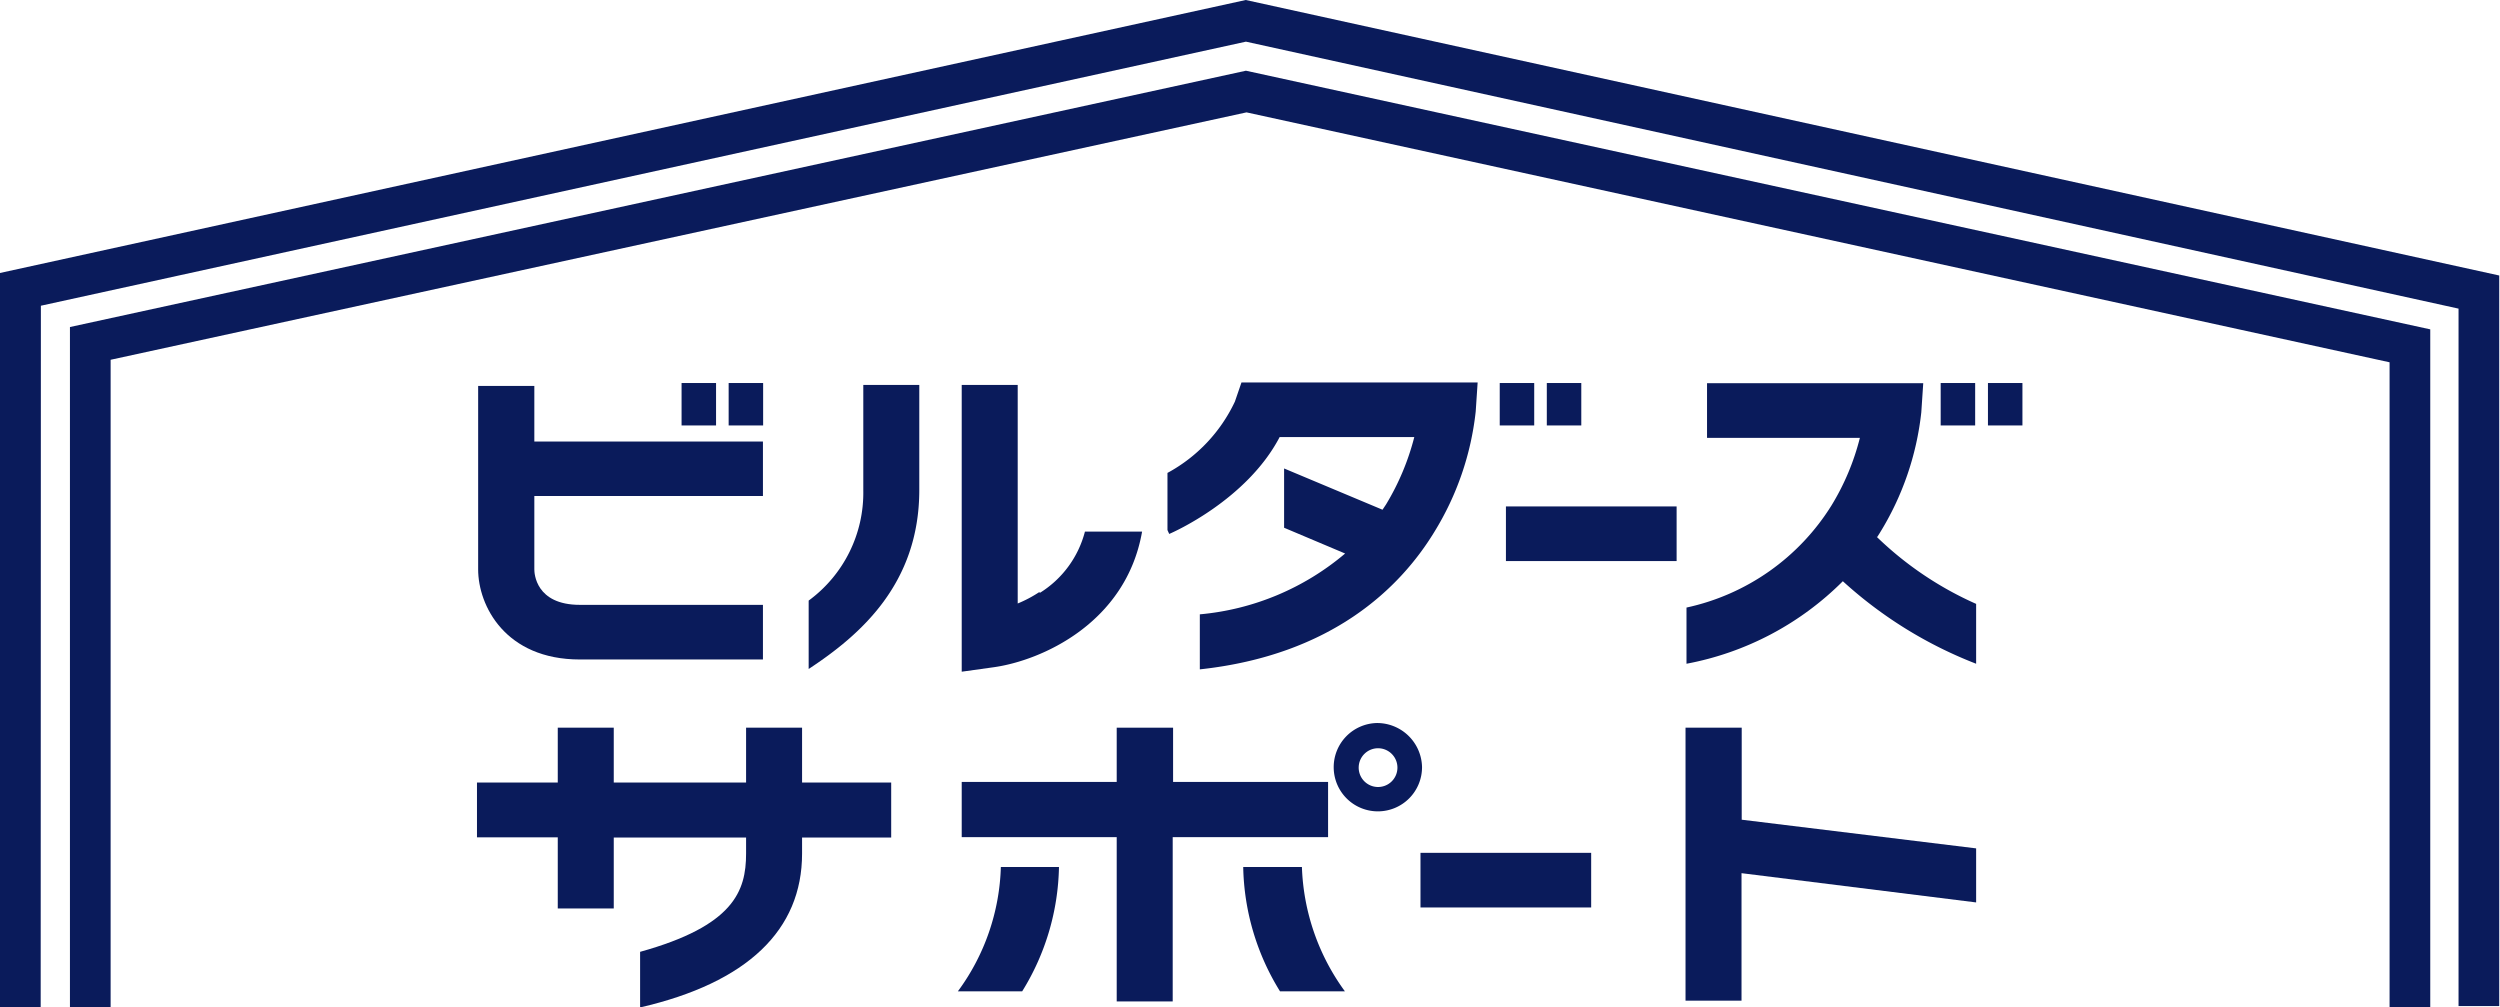
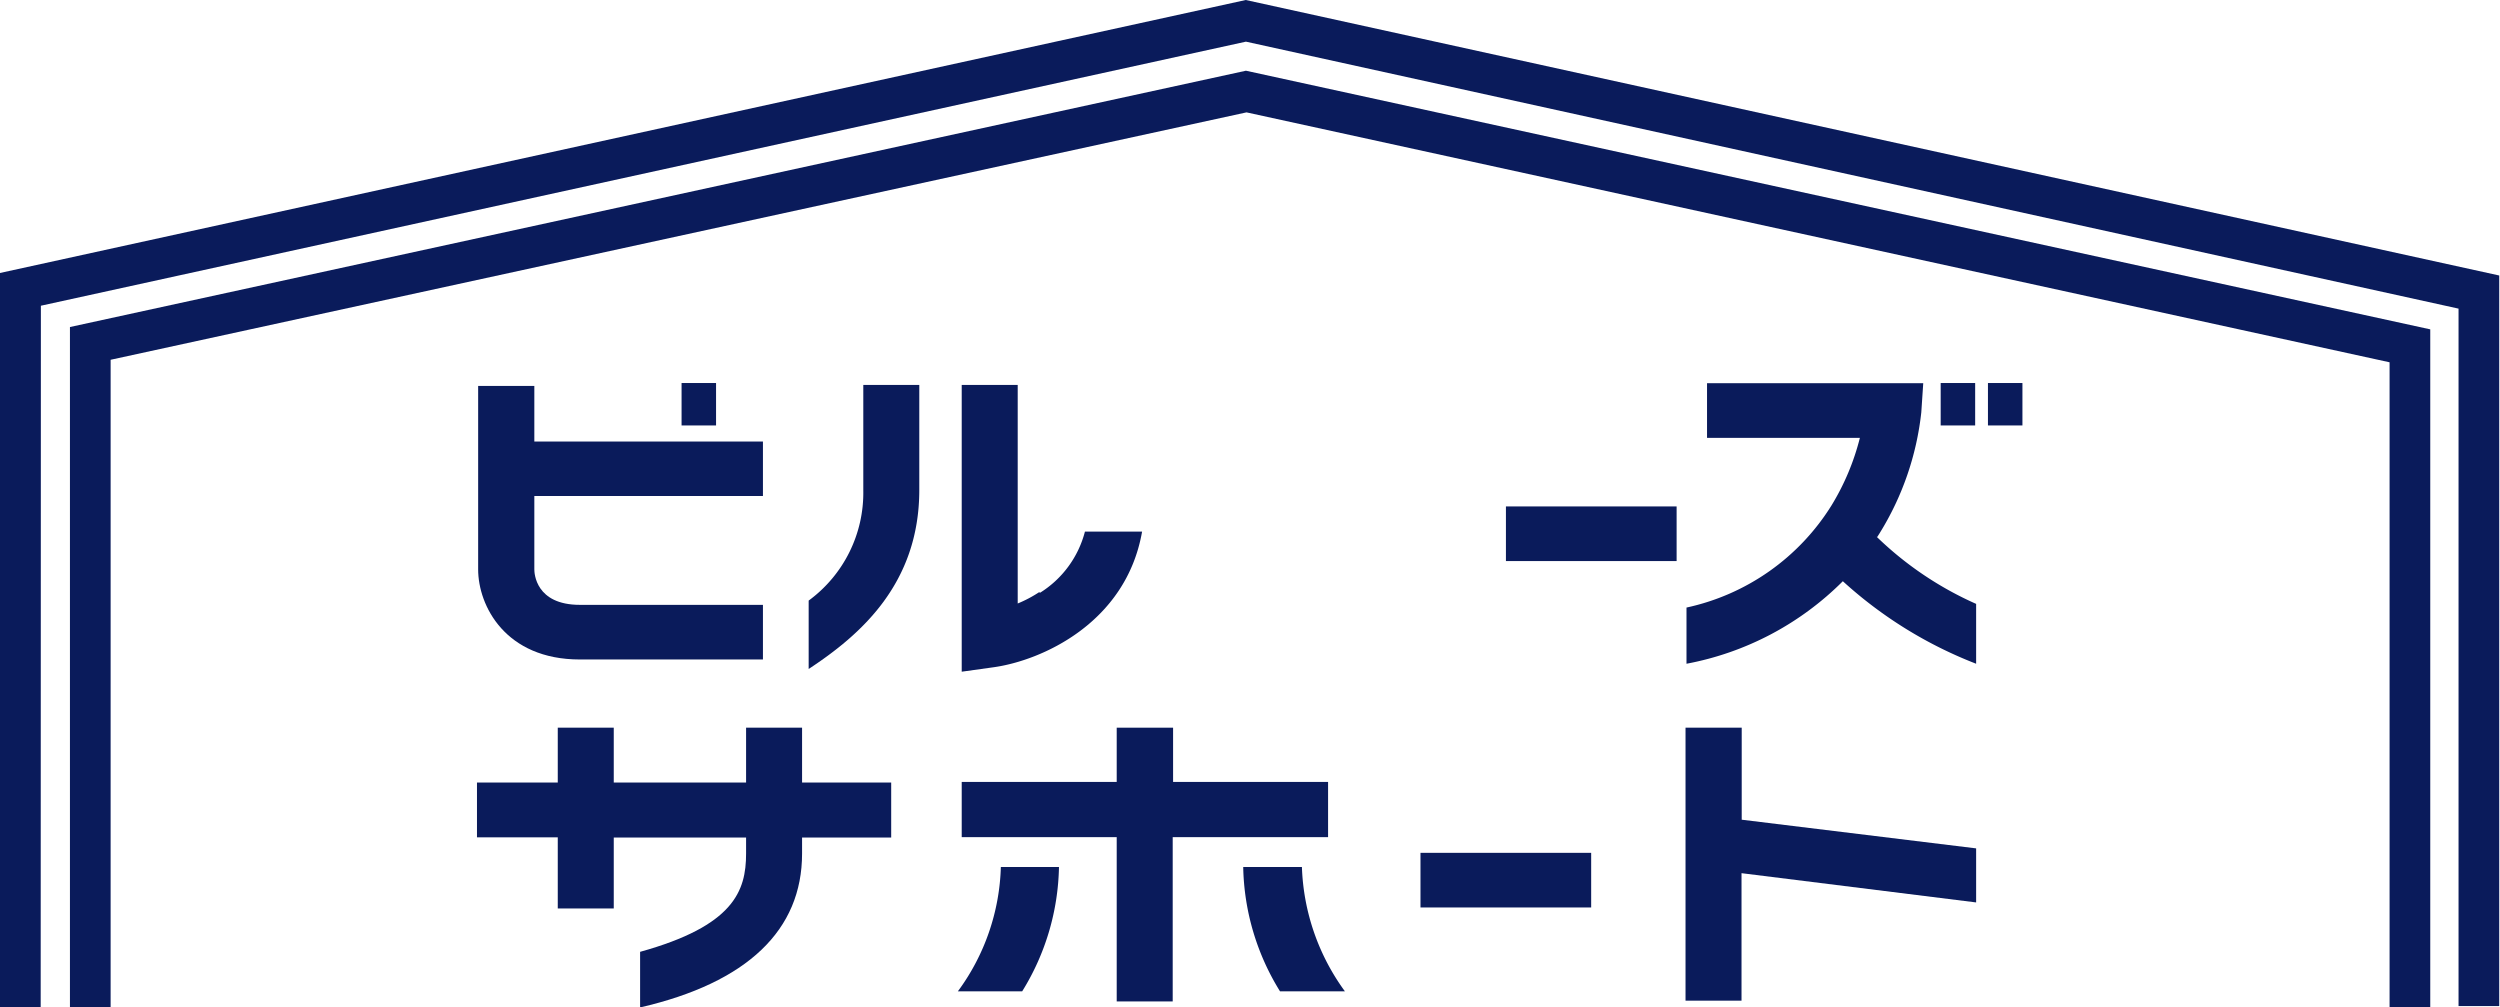
<svg xmlns="http://www.w3.org/2000/svg" viewBox="0 0 129.04 52">
  <g fill="#0a1b5b">
    <path d="m27.58 19.92h-2.9v9.47c0 1.87 1.4 4.65 5.25 4.65h9.45v-2.82h-9.45c-2.29 0-2.35-1.64-2.35-1.83v-3.79h11.8v-2.81h-11.8z" />
    <path d="m77.73 26.14h8.81v2.82h-8.81z" />
    <path d="m73.32 44.02h8.81v2.82h-8.81z" />
    <path d="m44.56 25.31a6.9 6.9 0 0 1 -2.82 5.69v3.53c2.66-1.75 5.71-4.39 5.71-9.24v-5.42h-2.89z" />
    <path d="m53.66 30.55a6.46 6.46 0 0 1 -1.13.6v-11.28h-2.89v14.8l1.65-.23c2.44-.34 6.83-2.26 7.66-7h-2.95a5.28 5.28 0 0 1 -2.34 3.17" />
-     <path d="m63.74 20.73a8.11 8.11 0 0 1 -3.48 3.68v2.95l.09.2c.17-.07 4-1.75 5.7-5h6.95a12.85 12.85 0 0 1 -1.46 3.48l-.18.27-5.08-2.13v3.06l3.15 1.33a13.47 13.47 0 0 1 -7.5 3.14v2.84c6.84-.74 10.35-4.23 12.09-7.07a14.9 14.9 0 0 0 2.15-6.24l.1-1.5h-12.19z" />
    <path d="m96.9 27.71.12-.19a14.9 14.9 0 0 0 2.15-6.24l.1-1.5h-11.16v2.82h7.89a12.54 12.54 0 0 1 -1.46 3.48 11.74 11.74 0 0 1 -7.49 5.28v2.9a15.42 15.42 0 0 0 8.07-4.26 22 22 0 0 0 6.88 4.26v-3.09a17.63 17.63 0 0 1 -5.13-3.46" />
    <path d="m102.61 19.77h1.78v2.19h-1.78z" />
    <path d="m100.17 19.77h1.78v2.19h-1.78z" />
-     <path d="m79.84 19.77h1.78v2.19h-1.78z" />
-     <path d="m77.41 19.77h1.78v2.19h-1.78z" />
-     <path d="m37.61 19.77h1.78v2.19h-1.78z" />
    <path d="m35.18 19.77h1.78v2.19h-1.78z" />
    <path d="m46 40.39h-4.6v-2.83h-2.89v2.83h-6.83v-2.83h-2.89v2.83h-4.17v2.83h4.17v3.67h2.89v-3.66h6.83v.83c0 1.95-.65 3.73-5.47 5.07v2.87c5.55-1.28 8.36-4 8.36-7.94v-.83h4.6z" />
    <path d="m68.55 43.21v-2.85h-8v-2.8h-2.91v2.8h-8v2.85h8v8.48h2.89v-8.48z" />
-     <path d="m71.06 37.32a2.28 2.28 0 1 0 2.34 2.28 2.32 2.32 0 0 0 -2.33-2.28m0 3.3a1 1 0 1 1 1.06-1 1 1 0 0 1 -1.06 1" />
    <path d="m49.42 51.17h3.34a12.59 12.59 0 0 0 1.9-6.42h-3a11.34 11.34 0 0 1 -2.22 6.42" />
    <path d="m64.17 44.75a12.59 12.59 0 0 0 1.9 6.42h3.35a11.51 11.51 0 0 1 -2.22-6.42z" />
    <path d="m102 43.79-12.1-1.48v-4.75h-2.9v14.09h2.89v-6.58l12.11 1.51z" />
    <path d="m5.71 52h-2.1v-35.12l60.7-13.23 61.13 13.35v35h-2.1v-33.3l-59-12.9-58.63 12.77z" />
    <path d="m2.1 52h-2.1v-37.91l64.3-14.09.23.05 64.47 14.17v37.71h-2.1v-36l-62.59-13.78-62.2 13.63z" />
  </g>
</svg>